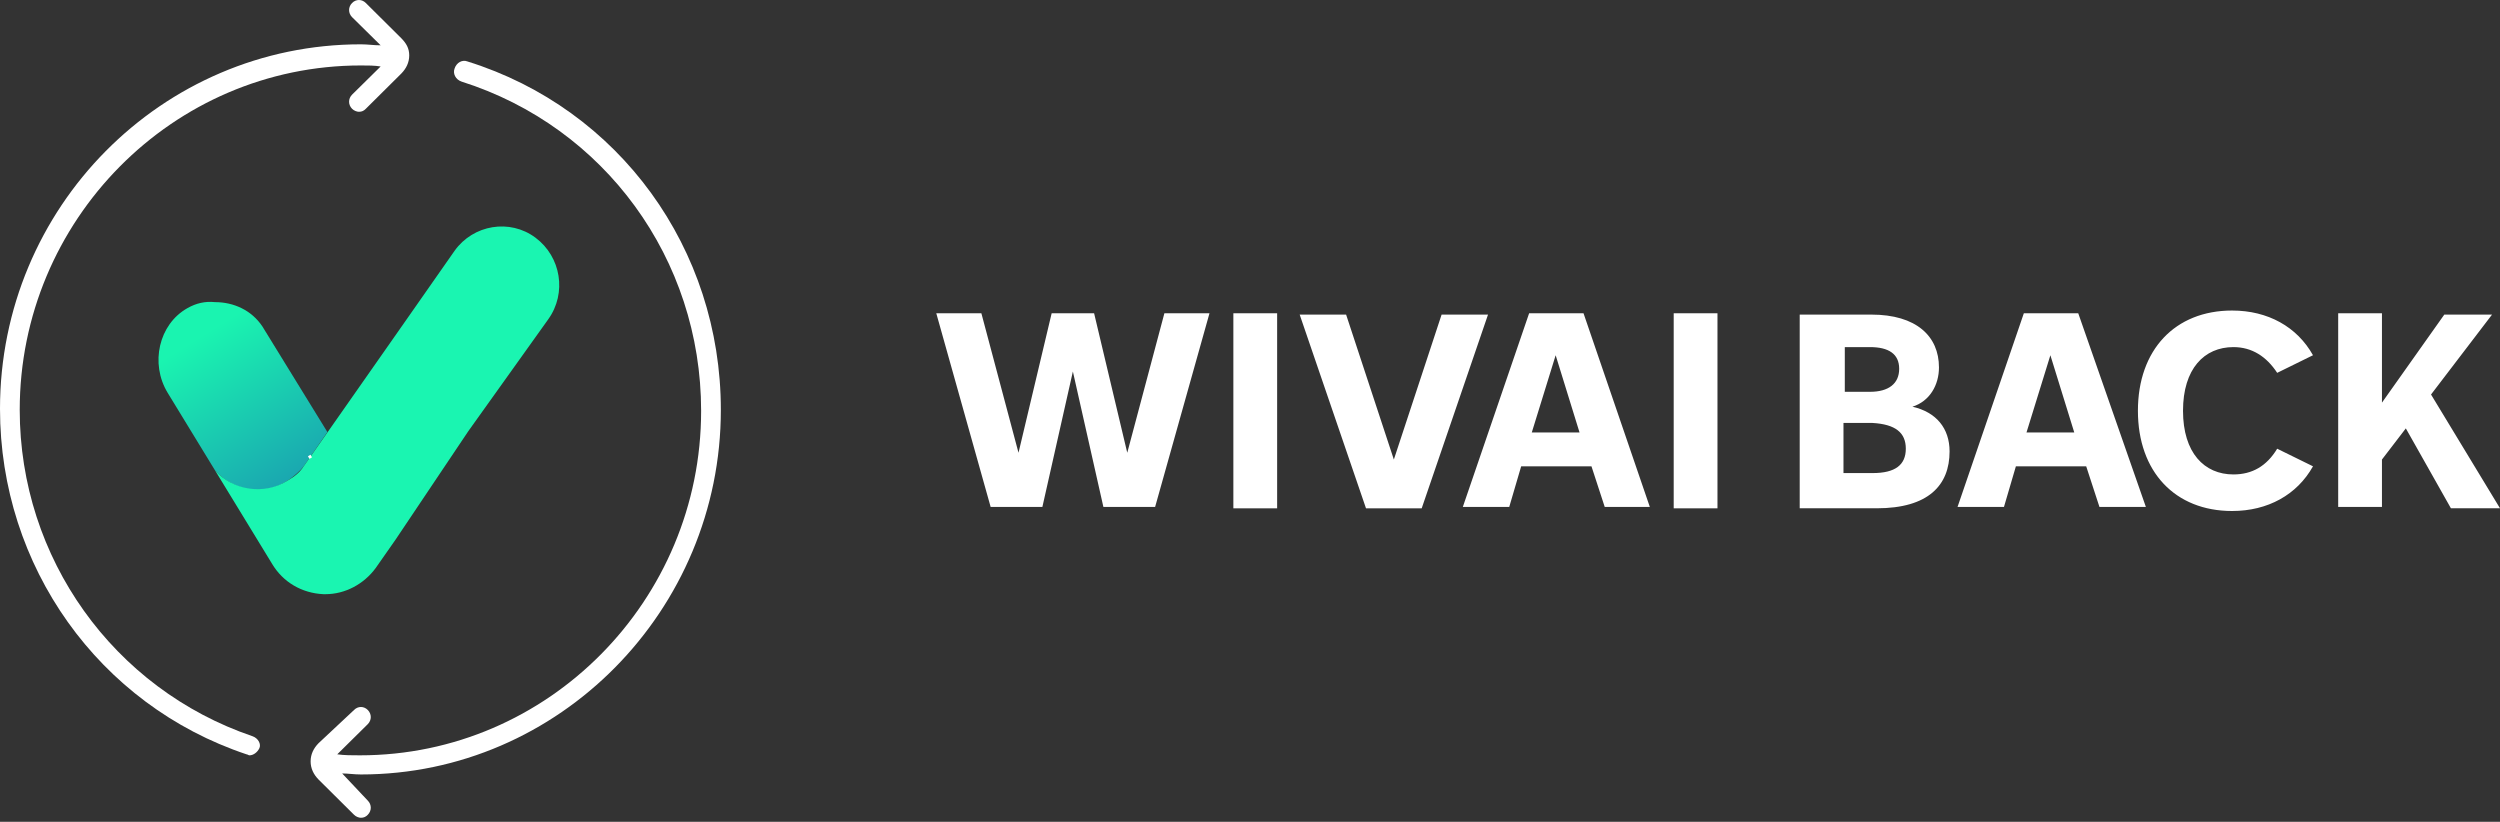
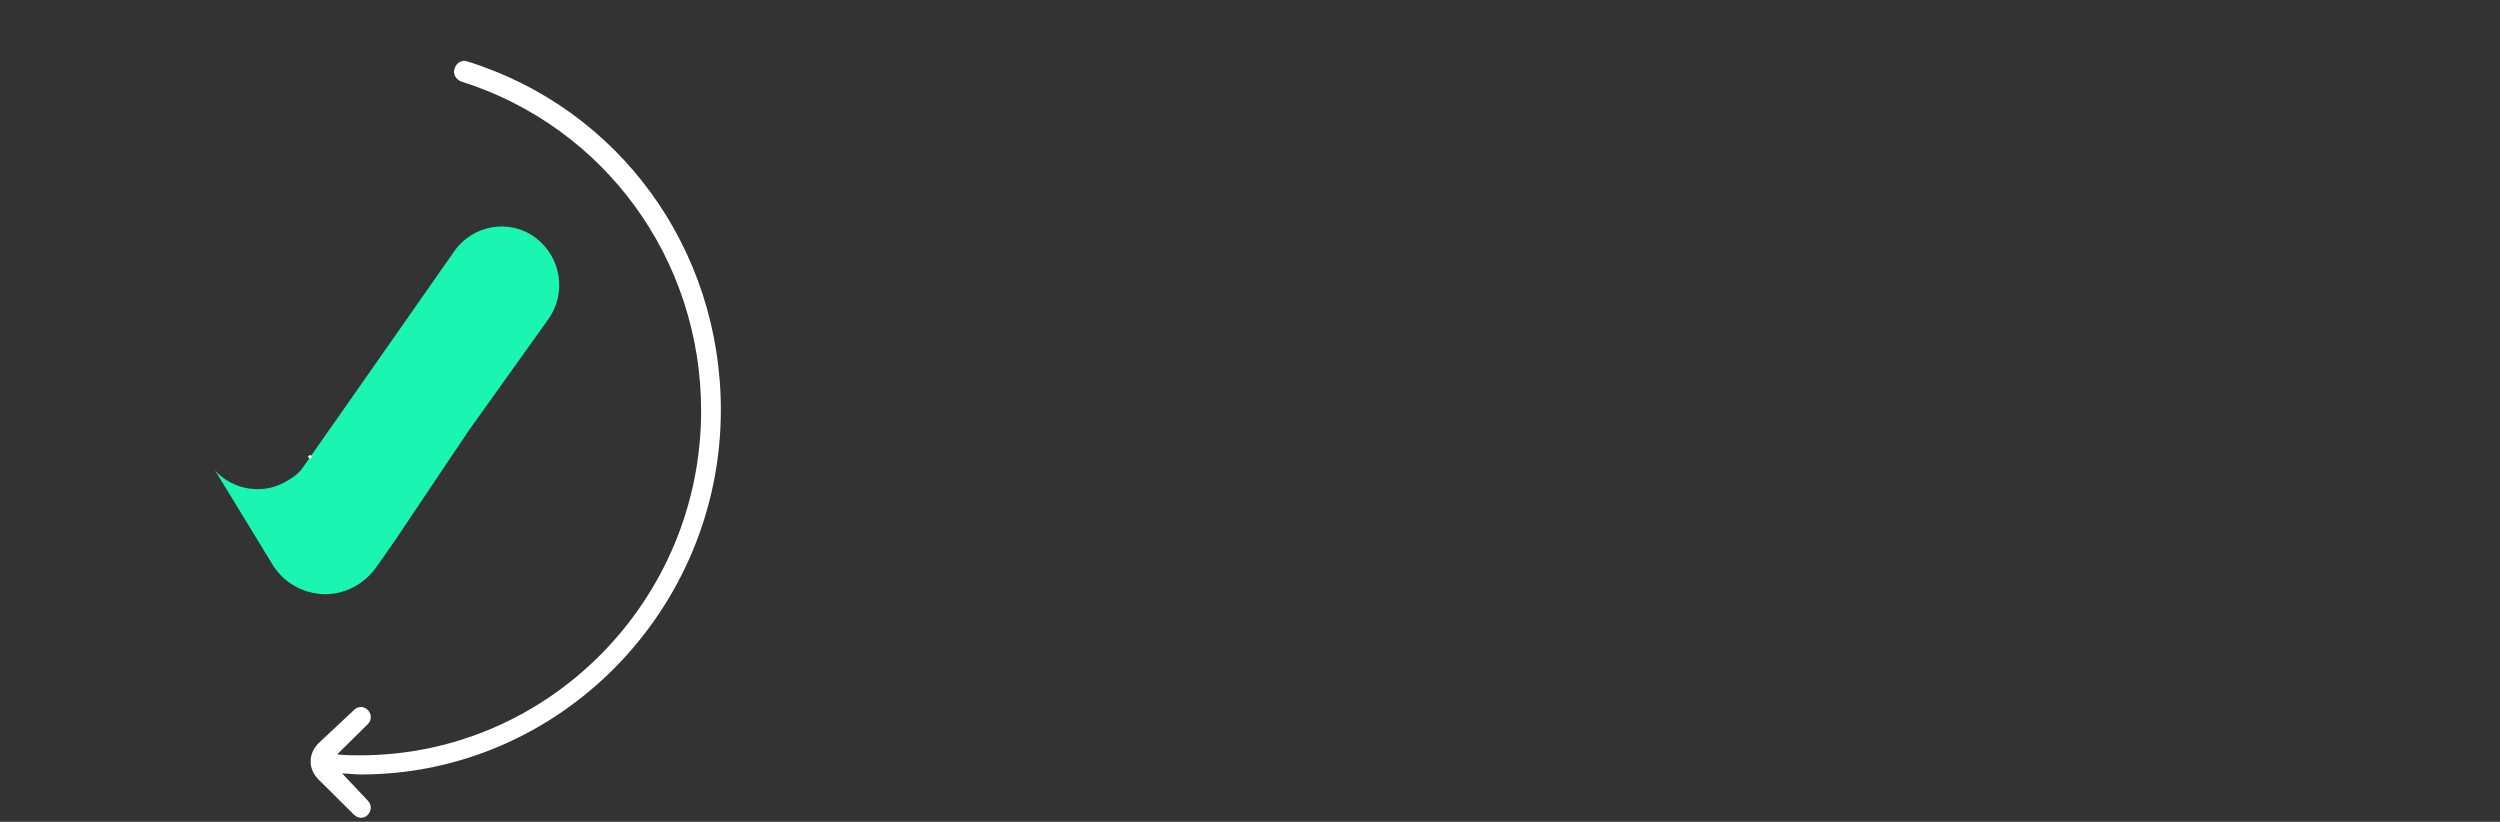
<svg xmlns="http://www.w3.org/2000/svg" width="289" height="95" viewBox="0 0 289 95" fill="none">
  <rect x="0" y="0" width="289" height="95" fill="#333333" stroke="none" />
-   <path d="M21.659 35.625C18.353 37.487 17.327 42.028 19.379 45.404L24.851 54.368C27.017 56.813 30.55 57.395 33.286 55.533C33.97 55.067 34.654 54.485 35.11 53.903L37.846 49.944L30.322 37.72C29.068 35.858 27.017 34.926 24.851 34.926C23.711 34.81 22.685 35.043 21.659 35.625Z" fill="url(#paint0_linear_5717_138800)" />
  <path d="M61.9 27.475C58.936 25.263 54.718 25.962 52.552 28.989L46.282 37.953L35.111 53.903C34.655 54.601 34.085 55.067 33.287 55.533C30.551 57.279 26.904 56.697 24.852 54.369L31.463 65.196C32.717 67.291 34.883 68.572 37.391 68.688C37.505 68.688 37.619 68.688 37.619 68.688C39.899 68.688 42.065 67.524 43.432 65.662L45.712 62.402L54.148 49.828L63.382 36.905C65.547 33.879 64.863 29.687 61.9 27.475Z" fill="#1AF5B1" />
  <path d="M35.893 52.569L35.599 52.746L35.773 53.046L36.066 52.869L35.893 52.569Z" fill="white" />
-   <path d="M29.182 85.104C13.109 79.632 2.28 64.497 2.28 47.383C2.28 25.496 19.949 7.567 41.722 7.567C42.52 7.567 43.318 7.567 44.002 7.684L40.696 10.944C40.24 11.409 40.24 12.108 40.696 12.573C40.924 12.806 41.266 12.923 41.494 12.923C41.836 12.923 42.064 12.806 42.292 12.573L46.395 8.499C46.965 7.917 47.307 7.218 47.307 6.403C47.307 5.588 46.965 5.006 46.395 4.424L42.292 0.349C41.836 -0.116 41.152 -0.116 40.696 0.349C40.24 0.815 40.24 1.513 40.696 1.979L44.002 5.239C43.204 5.239 42.52 5.123 41.722 5.123C18.695 5.123 0 23.983 0 47.267C0 65.429 11.399 81.495 28.498 87.2C28.612 87.2 28.726 87.316 28.84 87.316C29.296 87.316 29.752 86.967 29.98 86.501C30.208 86.035 29.866 85.337 29.182 85.104Z" fill="white" />
  <path d="M83.33 47.383C83.33 28.756 71.588 12.573 54.033 7.102C53.463 6.869 52.779 7.218 52.551 7.917C52.323 8.499 52.665 9.197 53.349 9.43C69.878 14.669 81.05 29.92 81.05 47.5C81.05 69.387 63.381 87.316 41.608 87.316C40.696 87.316 39.784 87.316 38.986 87.199L42.52 83.707C42.976 83.241 42.976 82.543 42.52 82.077C42.064 81.611 41.38 81.611 40.924 82.077L36.82 85.919C36.25 86.501 35.908 87.199 35.908 88.014C35.908 88.829 36.25 89.528 36.82 90.11L40.924 94.185C41.152 94.418 41.494 94.534 41.722 94.534C42.064 94.534 42.292 94.418 42.52 94.185C42.976 93.719 42.976 93.02 42.52 92.555L39.556 89.411C40.24 89.411 40.924 89.528 41.722 89.528C64.635 89.528 83.33 70.551 83.33 47.383Z" fill="white" />
-   <path d="M275.354 36.211H270.295V58.603H275.354V53.122L278.114 49.521L283.327 58.759H289L281.027 45.606L288.08 36.367H282.561L275.354 46.545V36.211ZM247.143 47.485C247.143 54.531 251.436 59.072 258.029 59.072C262.169 59.072 265.542 57.193 267.382 53.905L263.242 51.87C262.015 53.905 260.329 54.845 258.182 54.845C254.809 54.845 252.356 52.339 252.356 47.485C252.356 42.631 254.809 40.125 258.182 40.125C260.329 40.125 262.015 41.221 263.242 43.101L267.382 41.065C265.542 37.777 262.169 35.898 258.029 35.898C251.436 35.898 247.143 40.439 247.143 47.485ZM237.024 41.065L239.784 49.99H234.264L237.024 41.065ZM240.244 36.211H233.957L226.291 58.603H231.658L233.037 53.905H241.164L242.697 58.603H248.063L240.244 36.211ZM219.545 42.631C219.545 44.353 218.319 45.293 216.172 45.293H213.259V40.125H216.172C218.319 40.125 219.545 40.908 219.545 42.631ZM220.312 51.87C220.312 53.748 219.085 54.688 216.479 54.688H213.106V48.894H216.479C219.085 49.051 220.312 49.99 220.312 51.87ZM208.199 58.759H216.939C222.918 58.759 225.371 56.097 225.371 52.183C225.371 49.521 223.838 47.642 221.078 47.015C223.072 46.389 224.145 44.51 224.145 42.474C224.145 38.873 221.538 36.367 216.325 36.367H208.046V58.759H208.199Z" fill="white" />
-   <path d="M193.48 58.76H198.54V36.212H193.48V58.76ZM179.834 41.066L182.594 49.991H177.075L179.834 41.066ZM183.054 36.212H176.768L169.102 58.603H174.468L175.848 53.906H183.974L185.507 58.603H190.72L183.054 36.212ZM164.349 58.76L172.015 36.368H166.649L161.129 53.123L155.61 36.368H150.243L157.909 58.76H164.349ZM142.577 58.76H147.637V36.212H142.577V58.76ZM121.572 36.212L117.739 52.34L113.446 36.212H108.233L114.519 58.603H120.499L124.025 42.945L127.552 58.603H133.531L139.817 36.212H134.604L130.311 52.34L126.478 36.212H121.572Z" fill="white" />
  <defs>
    <linearGradient id="paint0_linear_5717_138800" x1="33.434" y1="55.872" x2="22.99" y2="39.026" gradientUnits="userSpaceOnUse">
      <stop stop-color="#1AA6B0" />
      <stop offset="1" stop-color="#1AF4B0" />
    </linearGradient>
  </defs>
</svg>